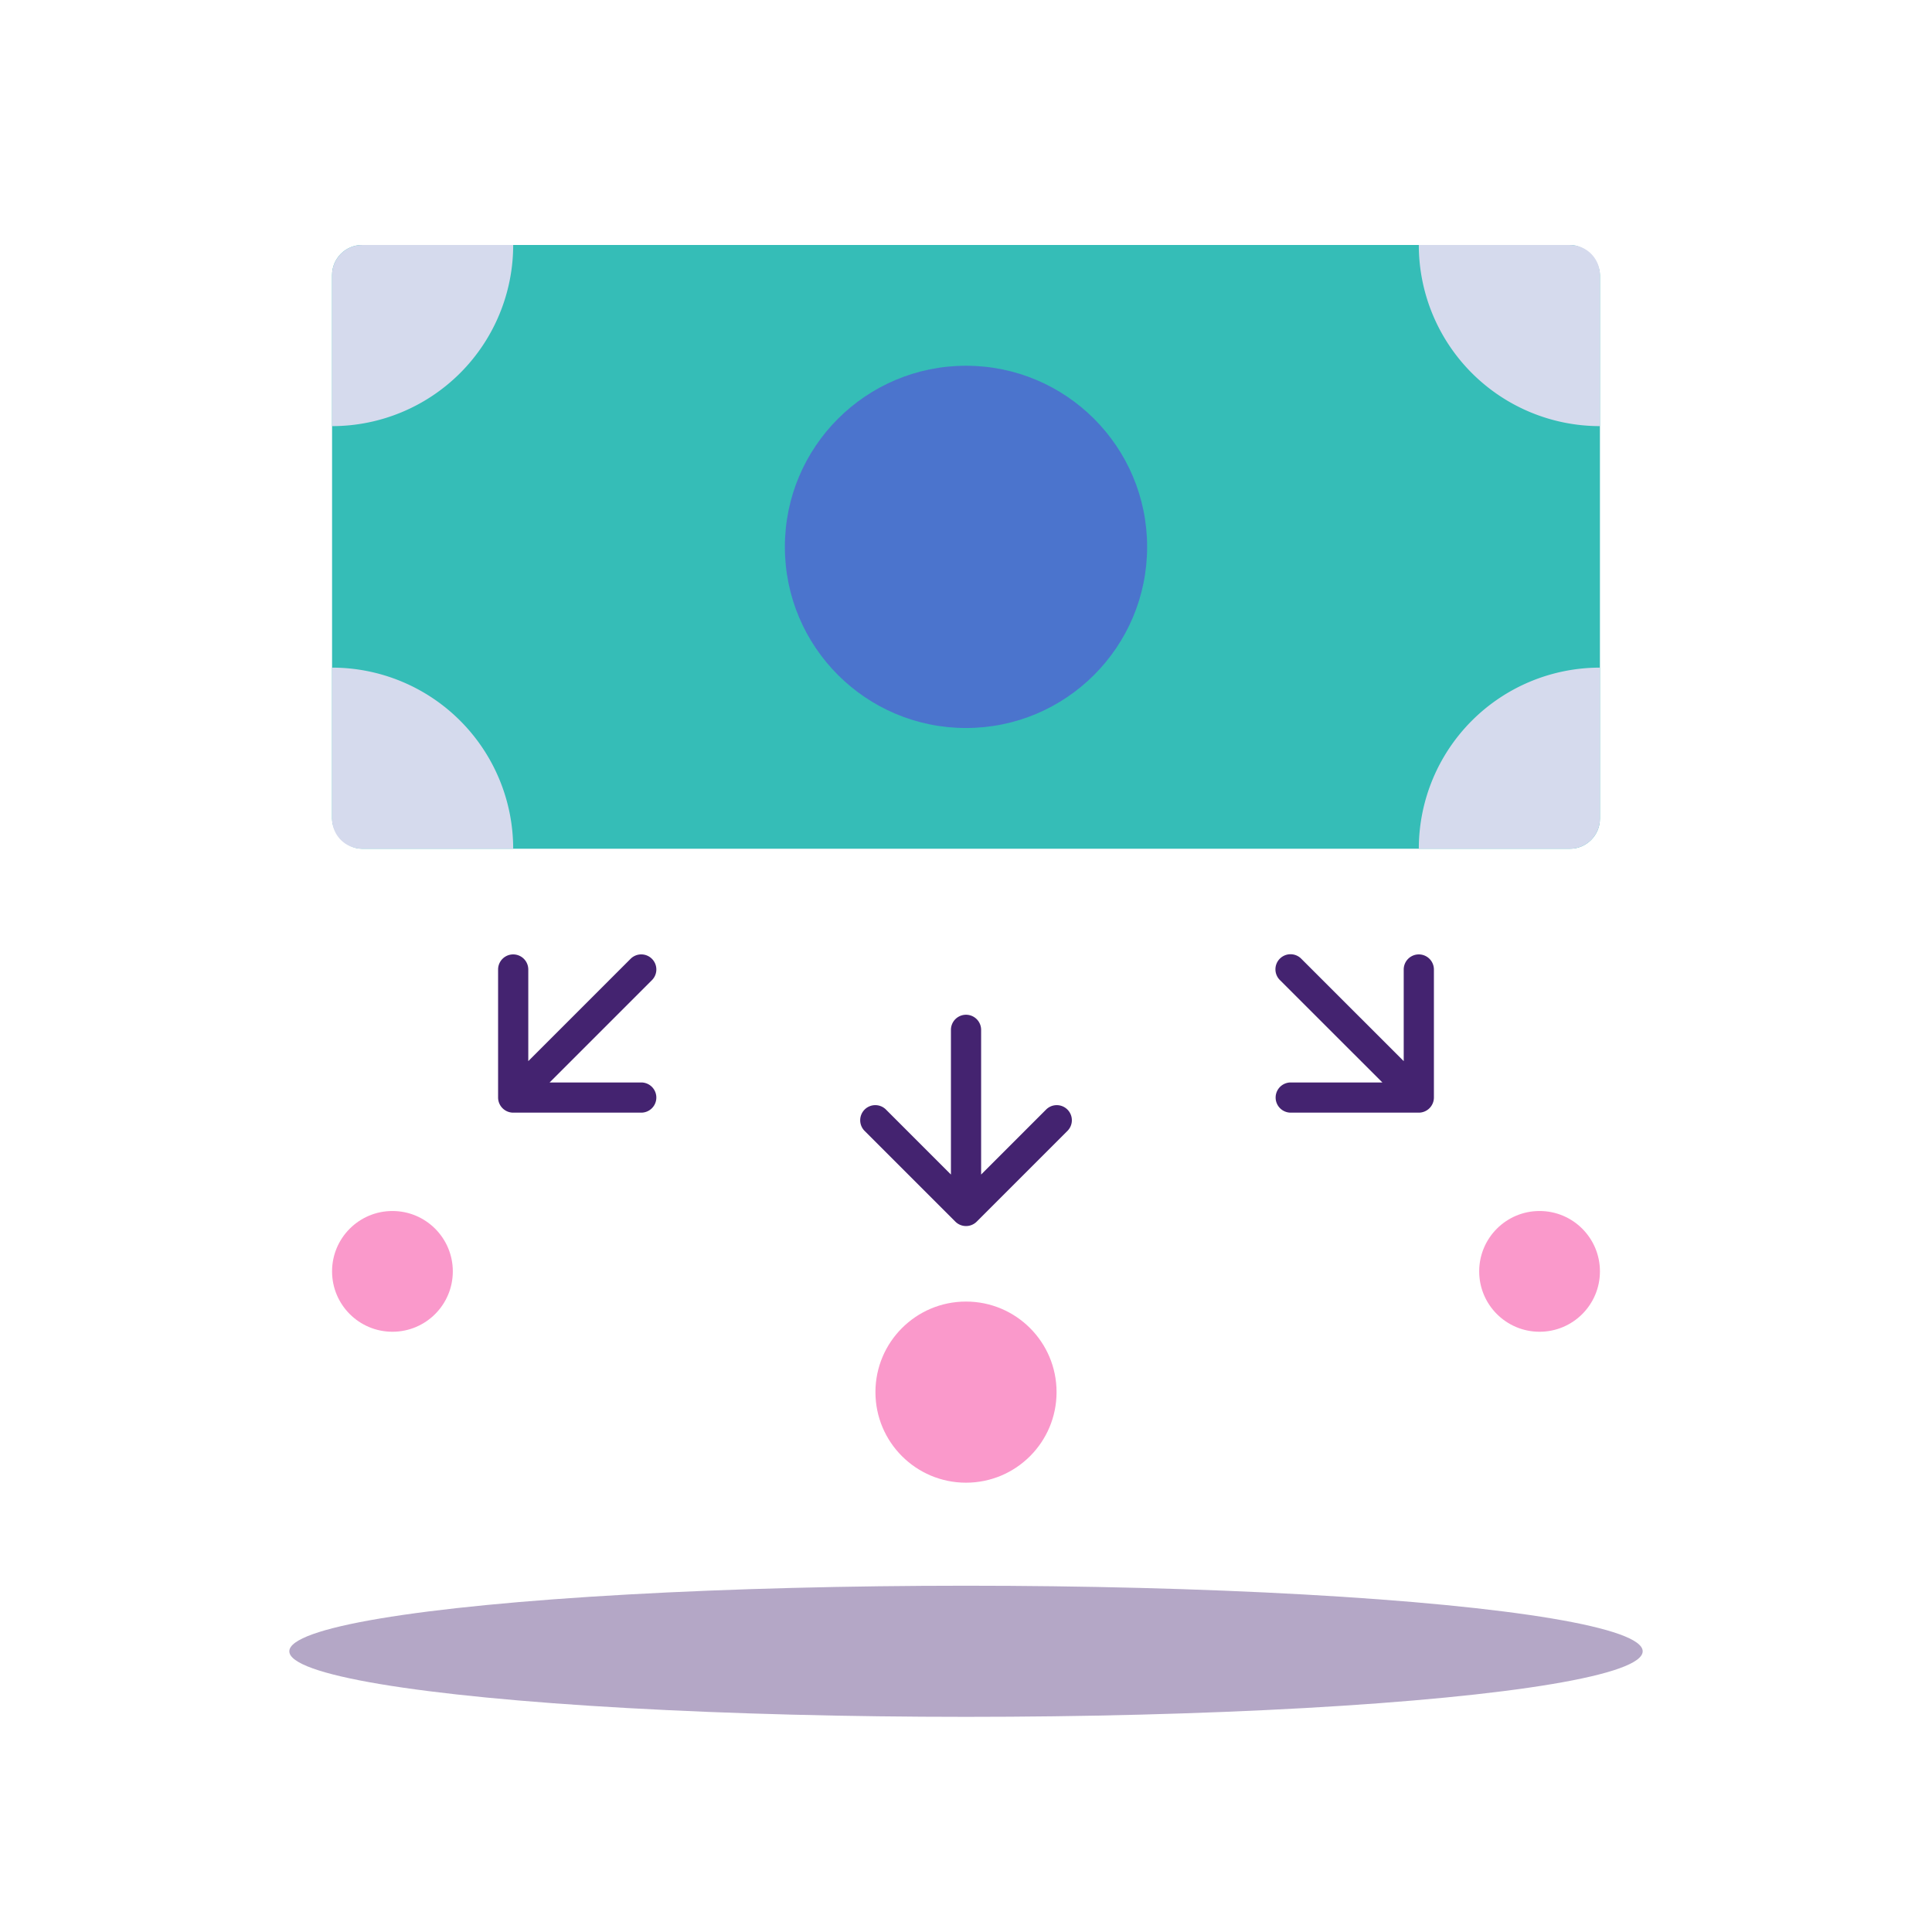
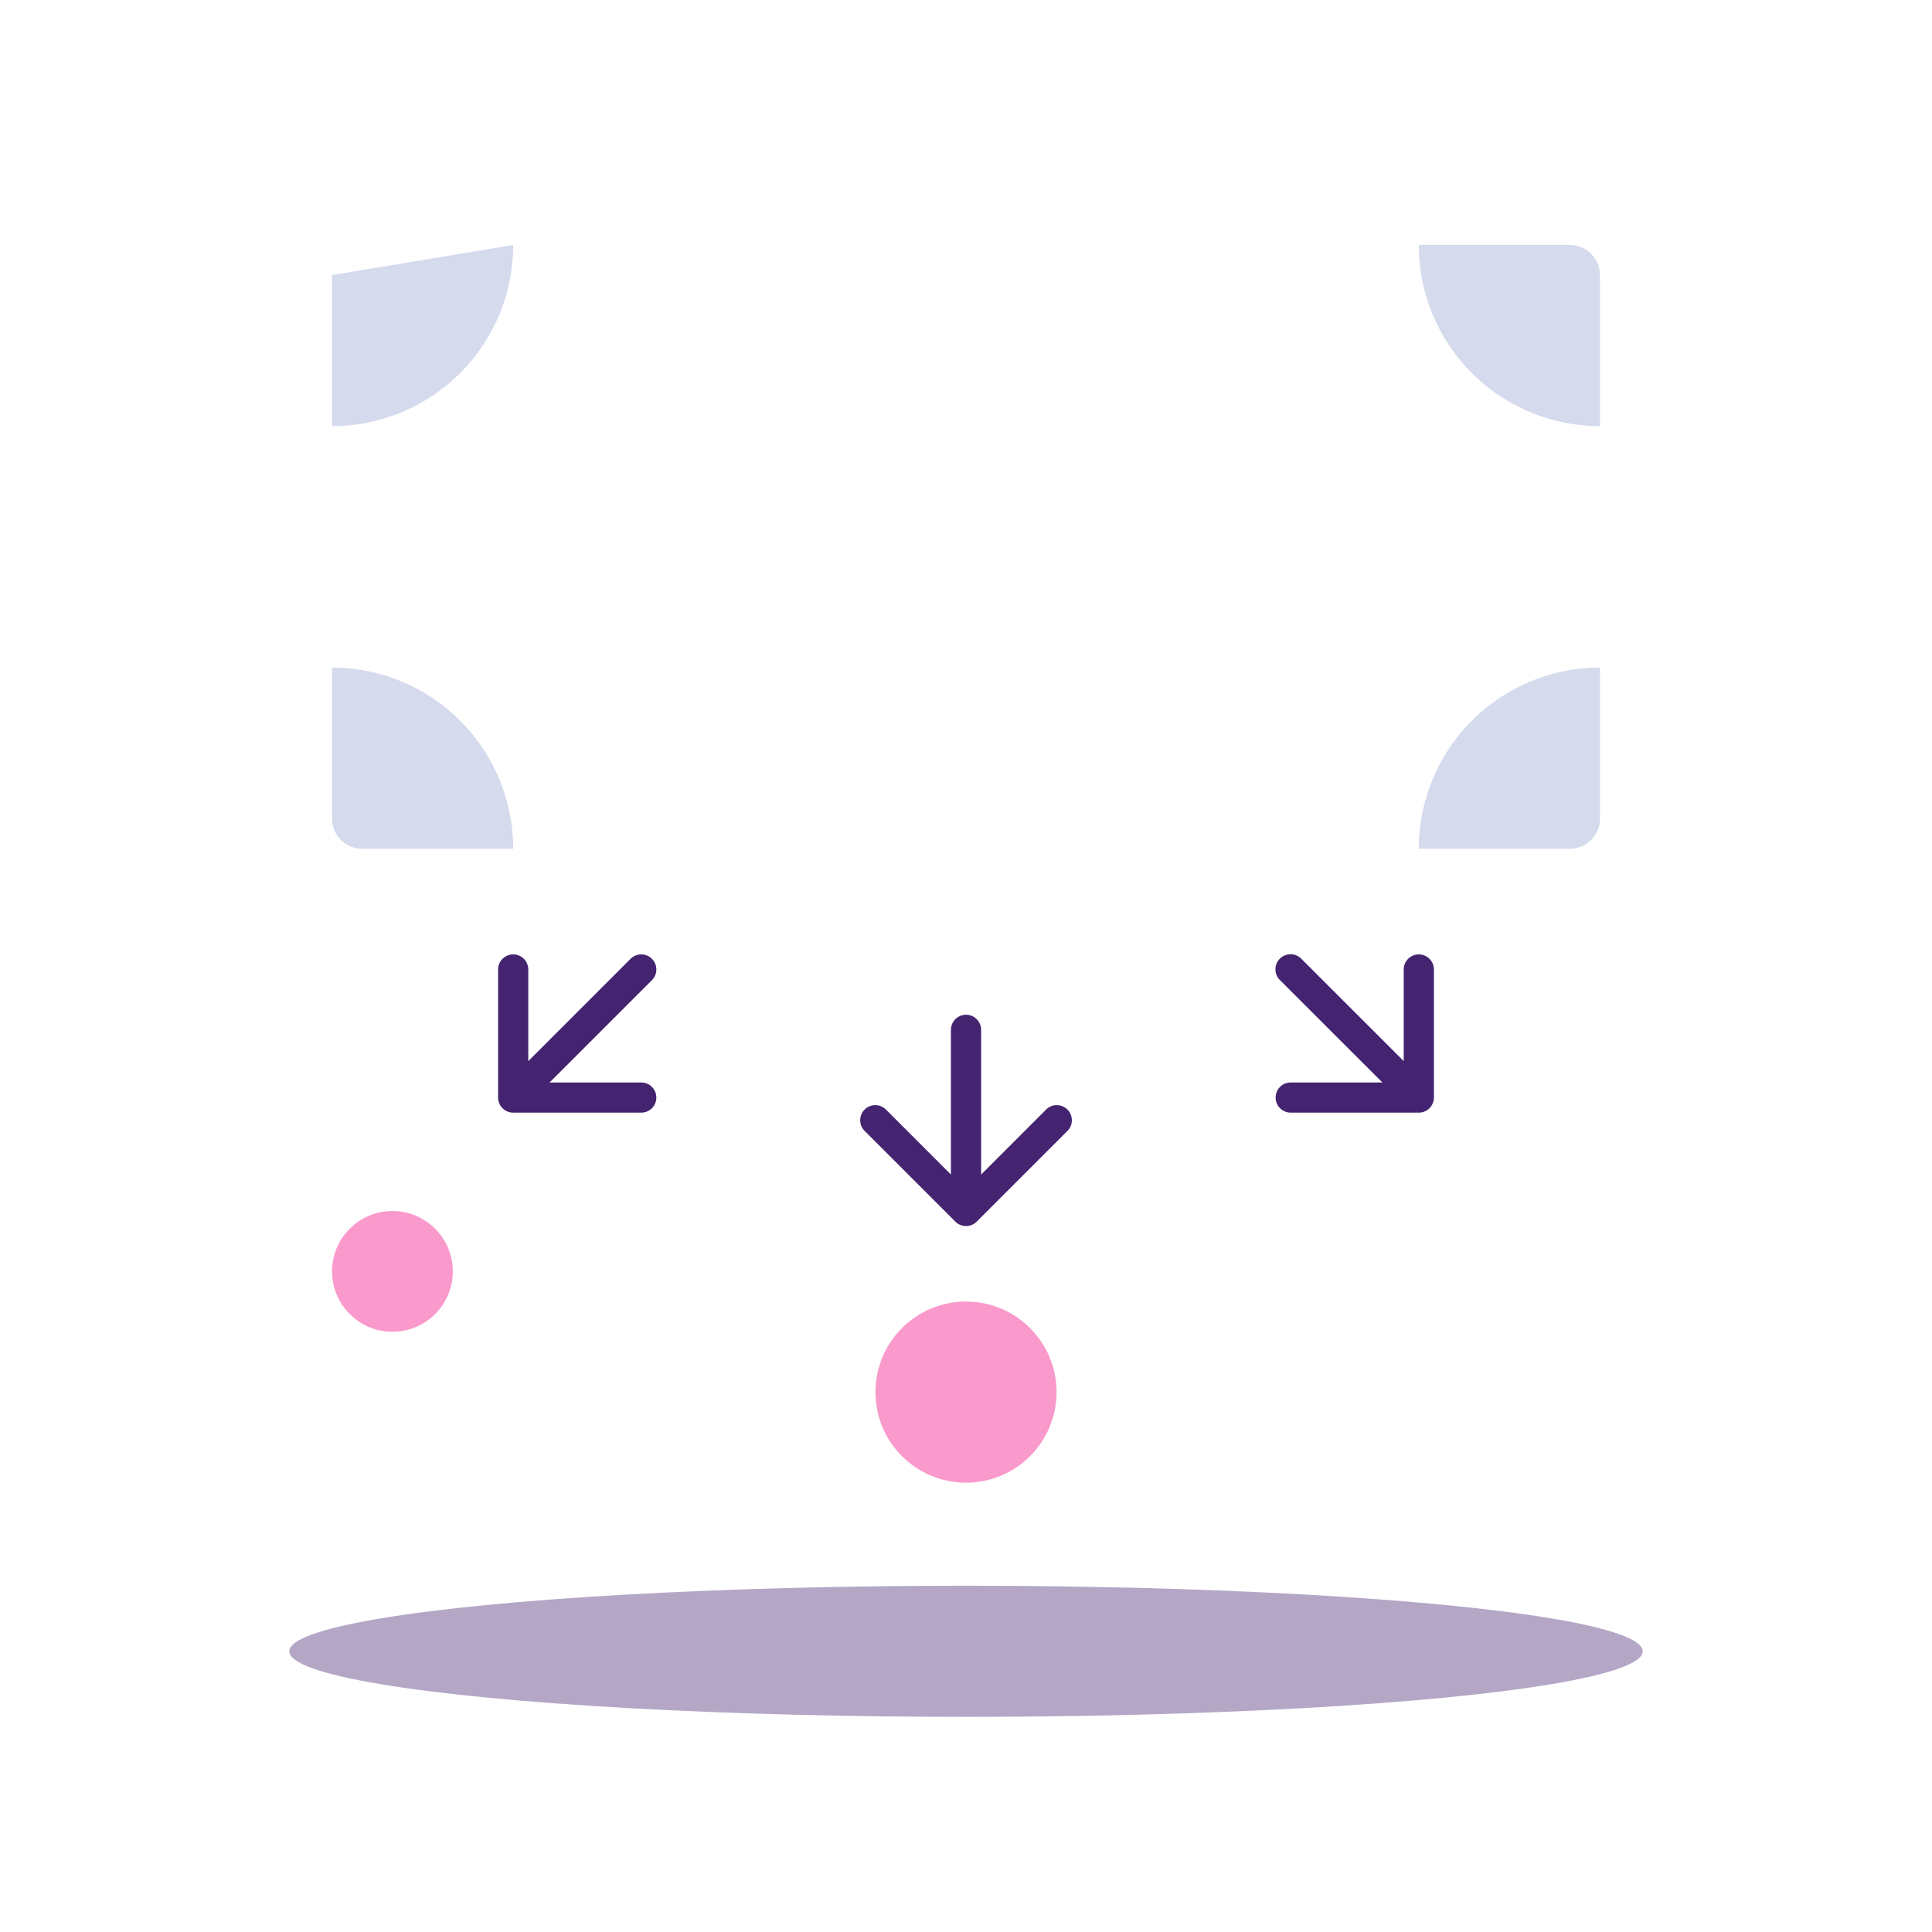
<svg xmlns="http://www.w3.org/2000/svg" id="LM" viewBox="0 0 64 64">
  <defs>
    <style>.cls-1{fill:#35bdb7;}.cls-2{fill:#4b74cd;}.cls-3{fill:#d5daed;}.cls-4{fill:#442370;}.cls-5{fill:#fa99cb;}.cls-6{fill:#b4a7c6;}</style>
  </defs>
-   <rect class="cls-1" x="11" y="8.116" width="42" height="20" rx="0.996" />
-   <circle class="cls-2" cx="32" cy="18.116" r="6" />
-   <path class="cls-3" d="M17,8.116a6,6,0,0,1-6,6V9.112a.996.996,0,0,1,.996-.996Z" />
+   <path class="cls-3" d="M17,8.116a6,6,0,0,1-6,6V9.112Z" />
  <path class="cls-3" d="M11,22.116a6,6,0,0,1,6,6H11.996A.996.996,0,0,1,11,27.12Z" />
  <path class="cls-3" d="M47,28.116a6,6,0,0,1,6-6v5.004a.996.996,0,0,1-.996.996Z" />
  <path class="cls-3" d="M47,8.116a6,6,0,0,0,6,6V9.112a.996.996,0,0,0-.996-.996Z" />
  <path class="cls-4" d="M34.647,36.762l-2.146,2.146v-4.793a.5.5,0,0,0-1,0v4.793l-2.146-2.146a.5.5,0,1,0-.707.707l2.999,2.999a.501.501,0,0,0,.708,0l2.999-2.999a.5.5,0,1,0-.707-.707Z" />
  <path class="cls-4" d="M21.596,31.762a.5.5,0,0,0-.707,0l-3.389,3.389V32.116a.5.5,0,0,0-1,0V36.358a.502.502,0,0,0,.5.5h4.242a.5.5,0,1,0,0-1H18.207l3.389-3.389A.5.5,0,0,0,21.596,31.762Z" />
  <path class="cls-4" d="M47.5,32.116a.5.5,0,1,0-1,0v3.036l-3.39-3.389a.5.5,0,1,0-.707.707L45.793,35.858H42.757a.5.5,0,1,0,0,1h4.243a.502.502,0,0,0,.5-.5Z" />
  <circle class="cls-5" cx="32" cy="46.116" r="3" />
  <circle class="cls-5" cx="13" cy="42.116" r="2" />
-   <circle class="cls-5" cx="51" cy="42.116" r="2" />
  <ellipse class="cls-6" cx="32" cy="54.701" rx="22.416" ry="2.172" />
</svg>